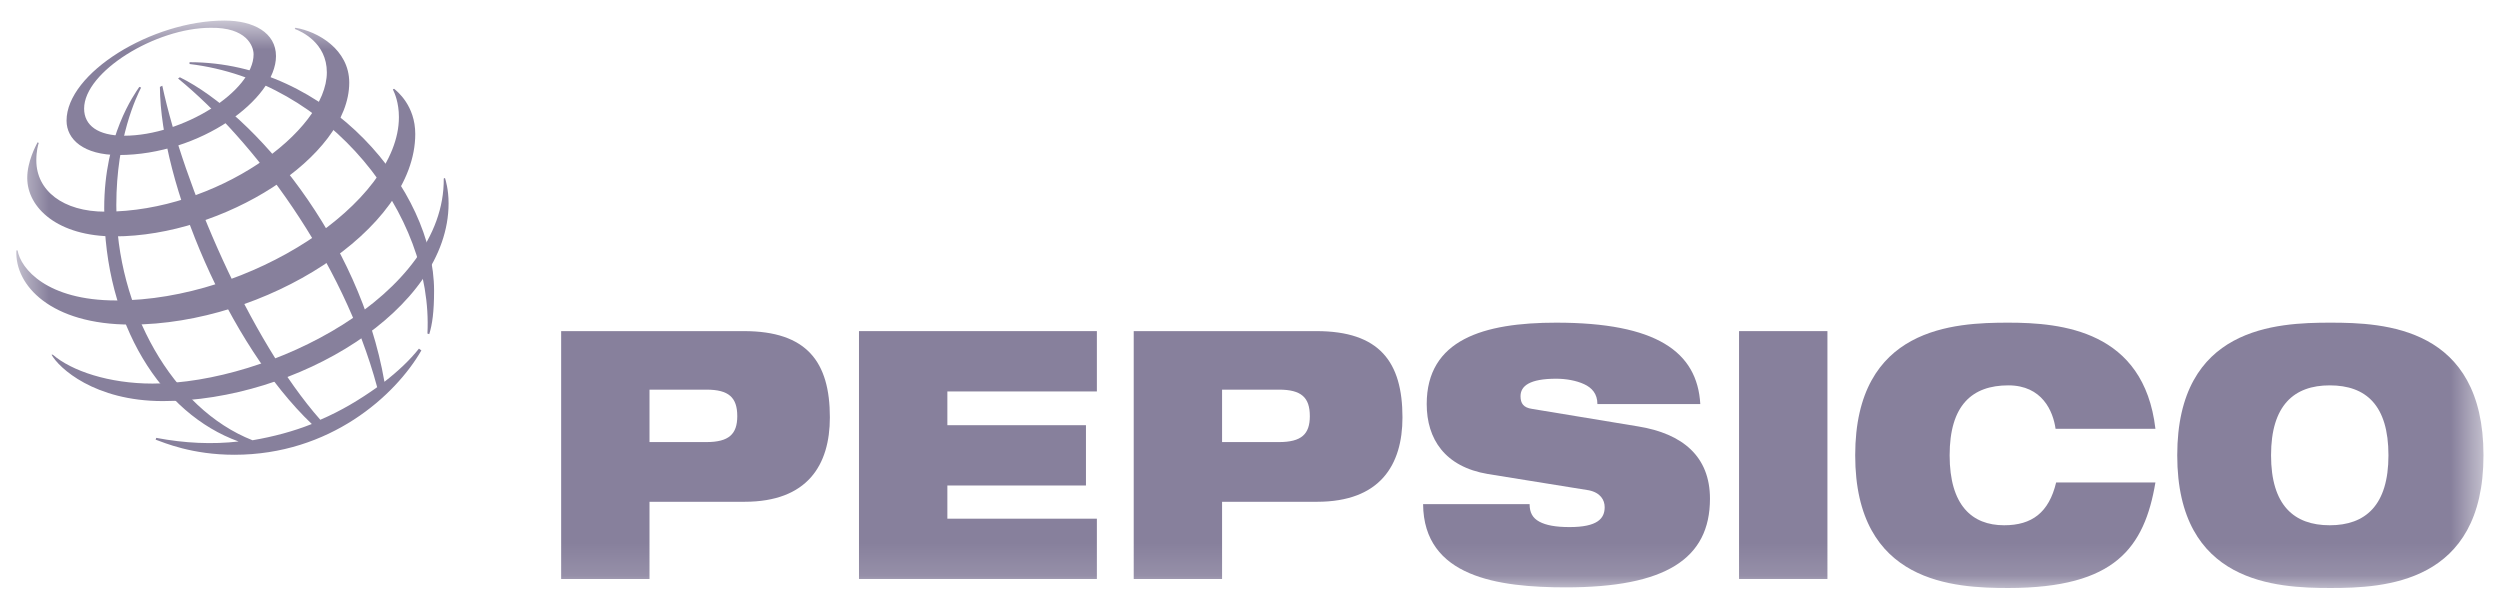
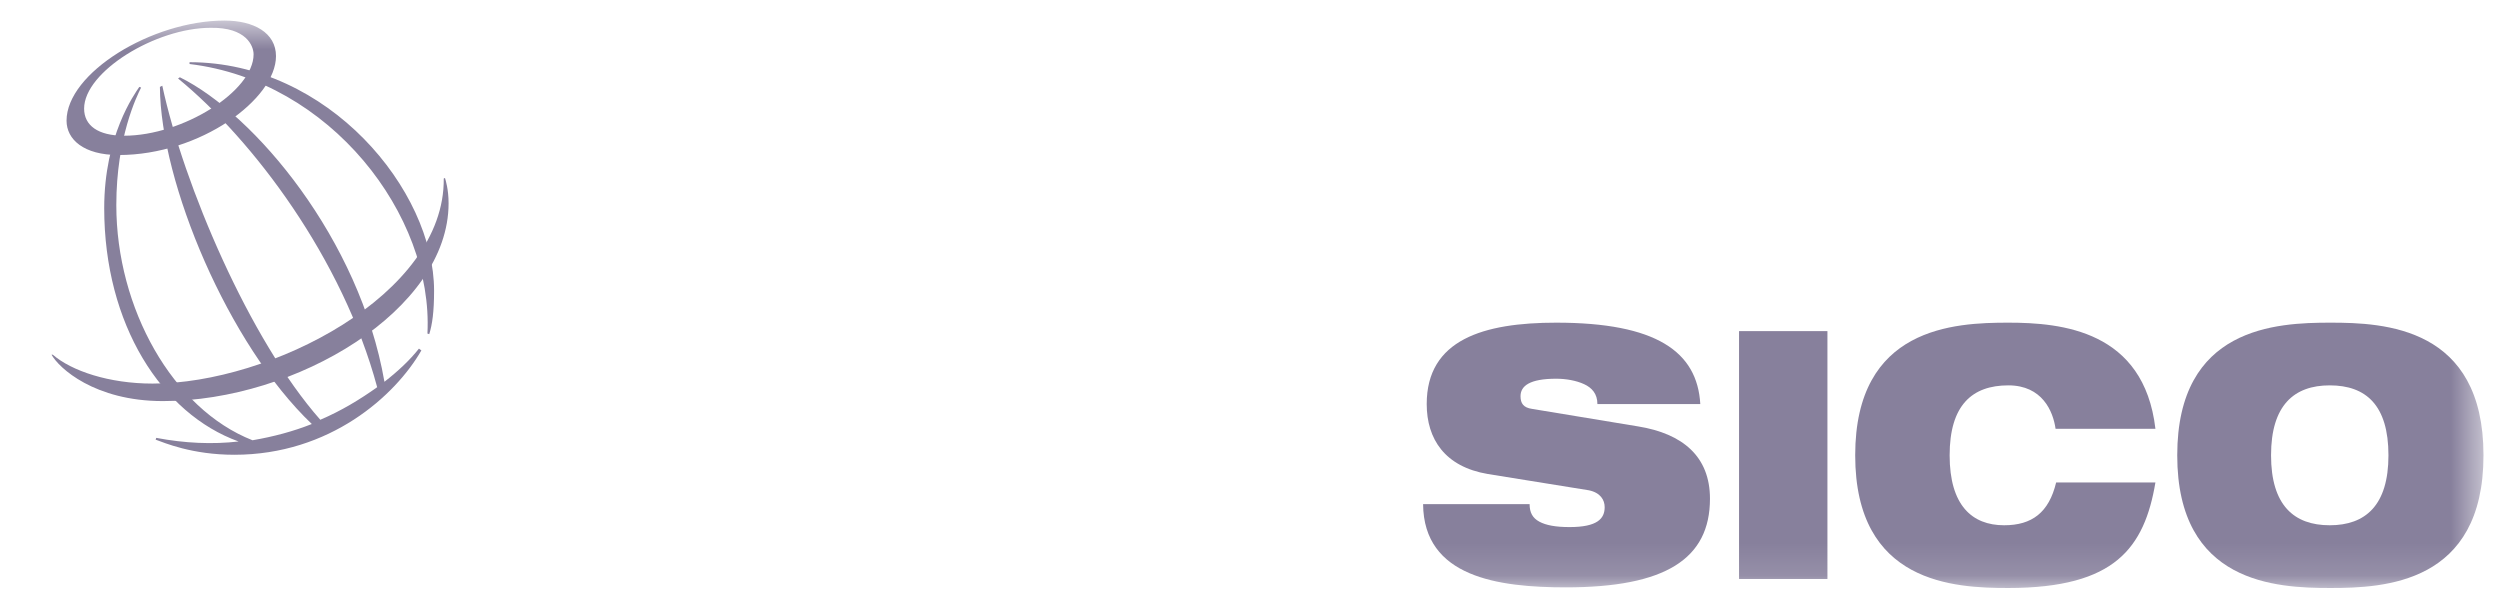
<svg xmlns="http://www.w3.org/2000/svg" width="76" height="18" viewBox="0 0 76 18" fill="none">
  <mask id="mask0_479_11953" style="mask-type:luminance" maskUnits="userSpaceOnUse" x="0" y="0" width="76" height="18">
    <path d="M75.5 0.625H0.5V17.875H75.5V0.625Z" fill="white" />
  </mask>
  <g mask="url(#mask0_479_11953)">
-     <path d="M19.745 11.845H21.475C22.155 11.845 22.413 12.083 22.413 12.651C22.413 13.201 22.155 13.439 21.475 13.439H19.745M17.059 17.601H19.745V15.254H22.634C24.548 15.254 25.228 14.136 25.228 12.688C25.228 11.001 24.529 10.066 22.616 10.066H17.059V17.601Z" fill="#87809C" />
-     <path d="M26.113 10.066H33.345V11.9H28.8V12.926H33.013V14.759H28.8V15.768H33.345V17.601H26.113" fill="#87809C" />
-     <path d="M37.151 11.845H38.881C39.562 11.845 39.819 12.083 39.819 12.651C39.819 13.201 39.562 13.439 38.881 13.439H37.151M34.465 17.601H37.151V15.254H40.04C41.954 15.254 42.635 14.136 42.635 12.688C42.635 11.001 41.935 10.066 40.022 10.066H34.465V17.601Z" fill="#87809C" />
    <path d="M45.231 14.41C43.924 14.19 43.372 13.347 43.372 12.283C43.372 10.322 45.102 9.809 47.31 9.809C50.346 9.809 51.597 10.688 51.689 12.283H48.561C48.561 11.972 48.395 11.788 48.156 11.678C47.917 11.568 47.604 11.513 47.31 11.513C46.5 11.513 46.224 11.733 46.224 12.045C46.224 12.265 46.316 12.393 46.574 12.43L49.794 12.962C51.156 13.182 51.983 13.878 51.983 15.161C51.983 16.995 50.622 17.856 47.604 17.856C45.543 17.856 43.28 17.544 43.262 15.326H46.5C46.5 15.583 46.592 15.748 46.795 15.858C46.997 15.968 47.291 16.023 47.715 16.023C48.561 16.023 48.782 15.766 48.782 15.418C48.782 15.198 48.653 14.978 48.303 14.905" fill="#87809C" />
    <path d="M55.554 10.066H52.867V17.601H55.554V10.066Z" fill="#87809C" />
    <path d="M65.525 14.666C65.359 15.656 65.047 16.463 64.384 17.013C63.722 17.563 62.691 17.875 61.054 17.875C59.416 17.875 56.398 17.746 56.398 13.841C56.398 9.937 59.416 9.809 61.054 9.809C62.673 9.809 65.175 10.047 65.525 13.035H62.489C62.415 12.503 62.084 11.715 61.054 11.715C59.95 11.715 59.269 12.32 59.269 13.841C59.269 15.363 59.95 15.968 60.925 15.968C61.771 15.968 62.287 15.583 62.507 14.666" fill="#87809C" />
    <path d="M69.04 13.841C69.04 12.32 69.739 11.715 70.824 11.715C71.928 11.715 72.609 12.32 72.609 13.841C72.609 15.363 71.91 15.968 70.824 15.968C69.739 15.968 69.04 15.363 69.04 13.841ZM66.188 13.841C66.188 17.746 69.205 17.875 70.843 17.875C72.48 17.875 75.498 17.746 75.498 13.841C75.498 9.937 72.48 9.809 70.843 9.809C69.205 9.809 66.188 9.937 66.188 13.841Z" fill="#87809C" />
    <path d="M12.994 10.14C13.178 6.529 10.031 2.459 5.762 1.946V1.891C9.976 1.891 13.196 5.777 13.196 8.838C13.196 9.48 13.141 9.865 13.049 10.158M12.736 10.598C12.46 10.946 12.111 11.276 11.687 11.606C10.933 7.262 7.731 3.467 5.468 2.349L5.413 2.386C7.694 4.255 10.418 7.867 11.466 11.771C10.951 12.138 10.381 12.486 9.737 12.761C7.584 10.323 5.578 5.612 4.934 2.606L4.861 2.642C4.879 5.557 6.94 10.47 9.479 12.89C8.927 13.11 8.32 13.274 7.676 13.384C5.247 12.431 3.536 9.37 3.536 6.235C3.536 4.182 4.162 2.917 4.29 2.661L4.235 2.642C4.088 2.862 3.168 4.127 3.168 6.327C3.168 9.865 4.916 12.578 7.253 13.421C6.462 13.513 5.615 13.476 4.75 13.311L4.732 13.366C4.99 13.458 5.836 13.825 7.124 13.825C10.031 13.825 12.019 12.028 12.81 10.653L12.736 10.598Z" fill="#87809C" />
    <path d="M6.826 0.625C4.618 0.625 2.023 2.22 2.023 3.668C2.023 4.236 2.539 4.713 3.606 4.713C6.09 4.713 8.39 3.008 8.39 1.707C8.39 0.992 7.709 0.625 6.826 0.625ZM7.709 1.652C7.709 2.77 5.556 4.126 3.771 4.126C2.98 4.126 2.557 3.815 2.557 3.301C2.557 2.183 4.728 0.845 6.403 0.845C7.488 0.827 7.709 1.395 7.709 1.652Z" fill="#87809C" />
-     <path d="M1.141 4.327C1.086 4.437 0.828 4.913 0.828 5.408C0.828 6.325 1.767 7.186 3.478 7.186C6.79 7.186 10.617 4.767 10.617 2.512C10.617 1.504 9.66 0.954 8.979 0.844L8.961 0.88C9.164 0.954 9.936 1.302 9.936 2.2C9.936 3.997 6.569 6.435 3.202 6.435C1.914 6.435 1.104 5.793 1.104 4.877C1.104 4.583 1.159 4.4 1.178 4.345" fill="#87809C" />
-     <path d="M11.98 2.699C12.072 2.773 12.624 3.212 12.624 4.074C12.624 6.989 8.042 9.867 3.976 9.867C1.547 9.867 0.443 8.675 0.498 7.612H0.535C0.627 8.162 1.418 9.134 3.534 9.134C7.601 9.134 12.127 6.164 12.127 3.561C12.127 3.121 11.998 2.828 11.943 2.718" fill="#87809C" />
    <path d="M13.527 5.41C13.545 5.465 13.637 5.758 13.637 6.18C13.637 9.425 9 12.193 4.952 12.193C2.873 12.193 1.787 11.185 1.566 10.781H1.603C2.174 11.276 3.314 11.661 4.639 11.661C8.209 11.661 13.527 8.966 13.49 5.428" fill="#87809C" />
  </g>
</svg>